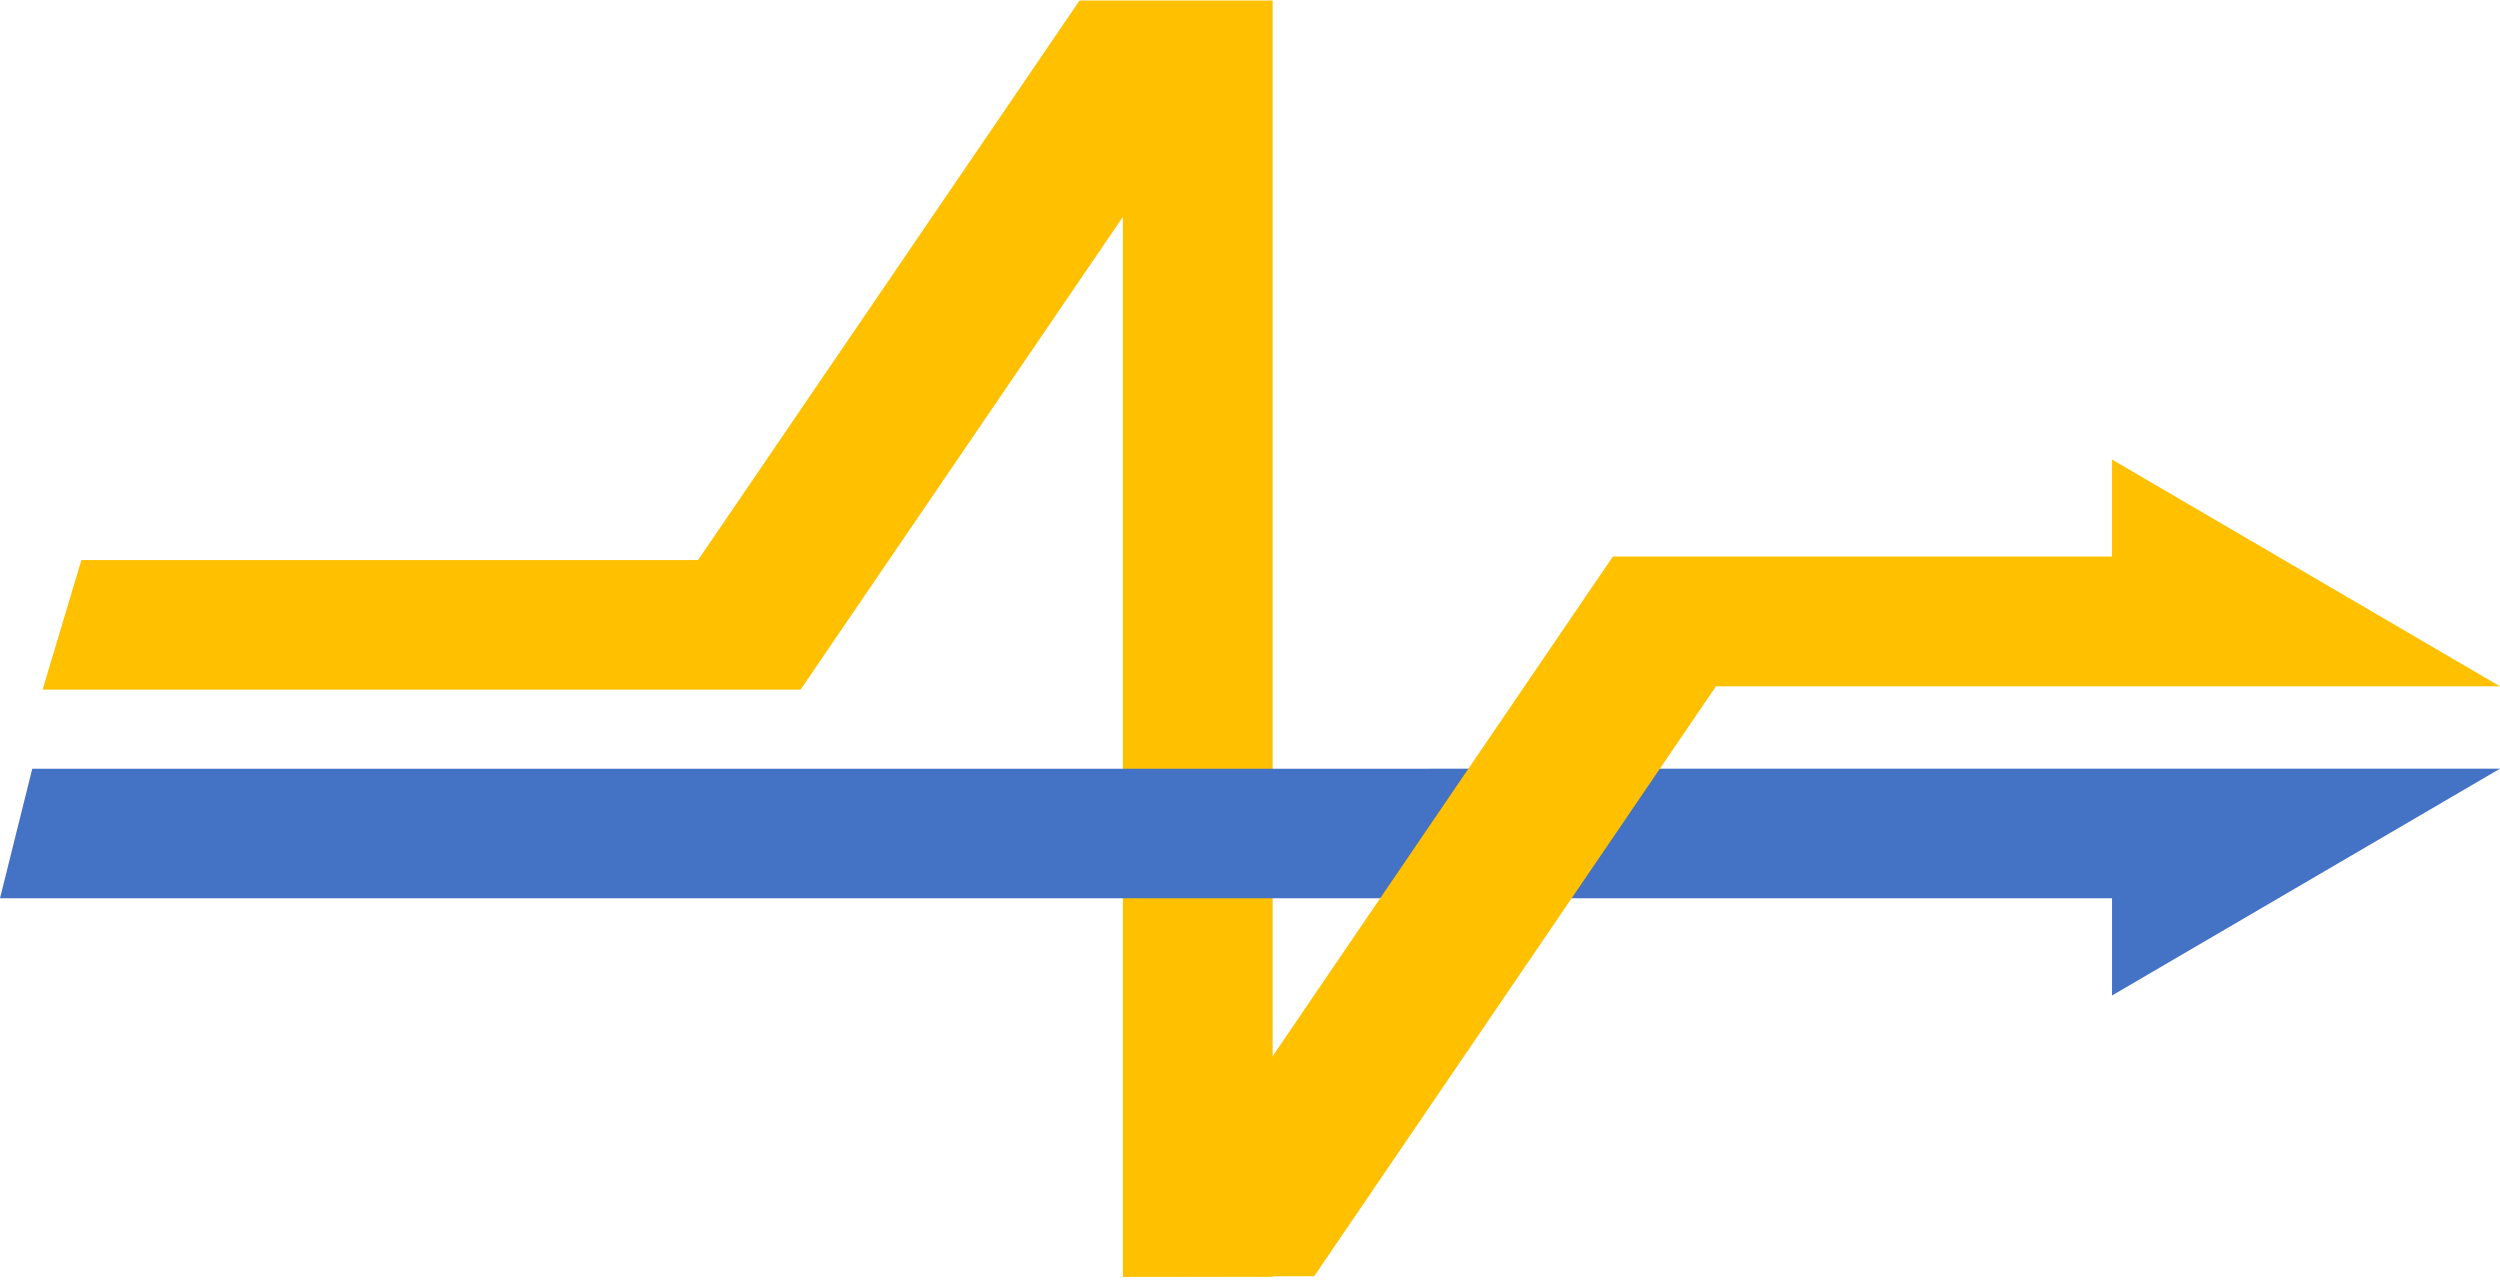
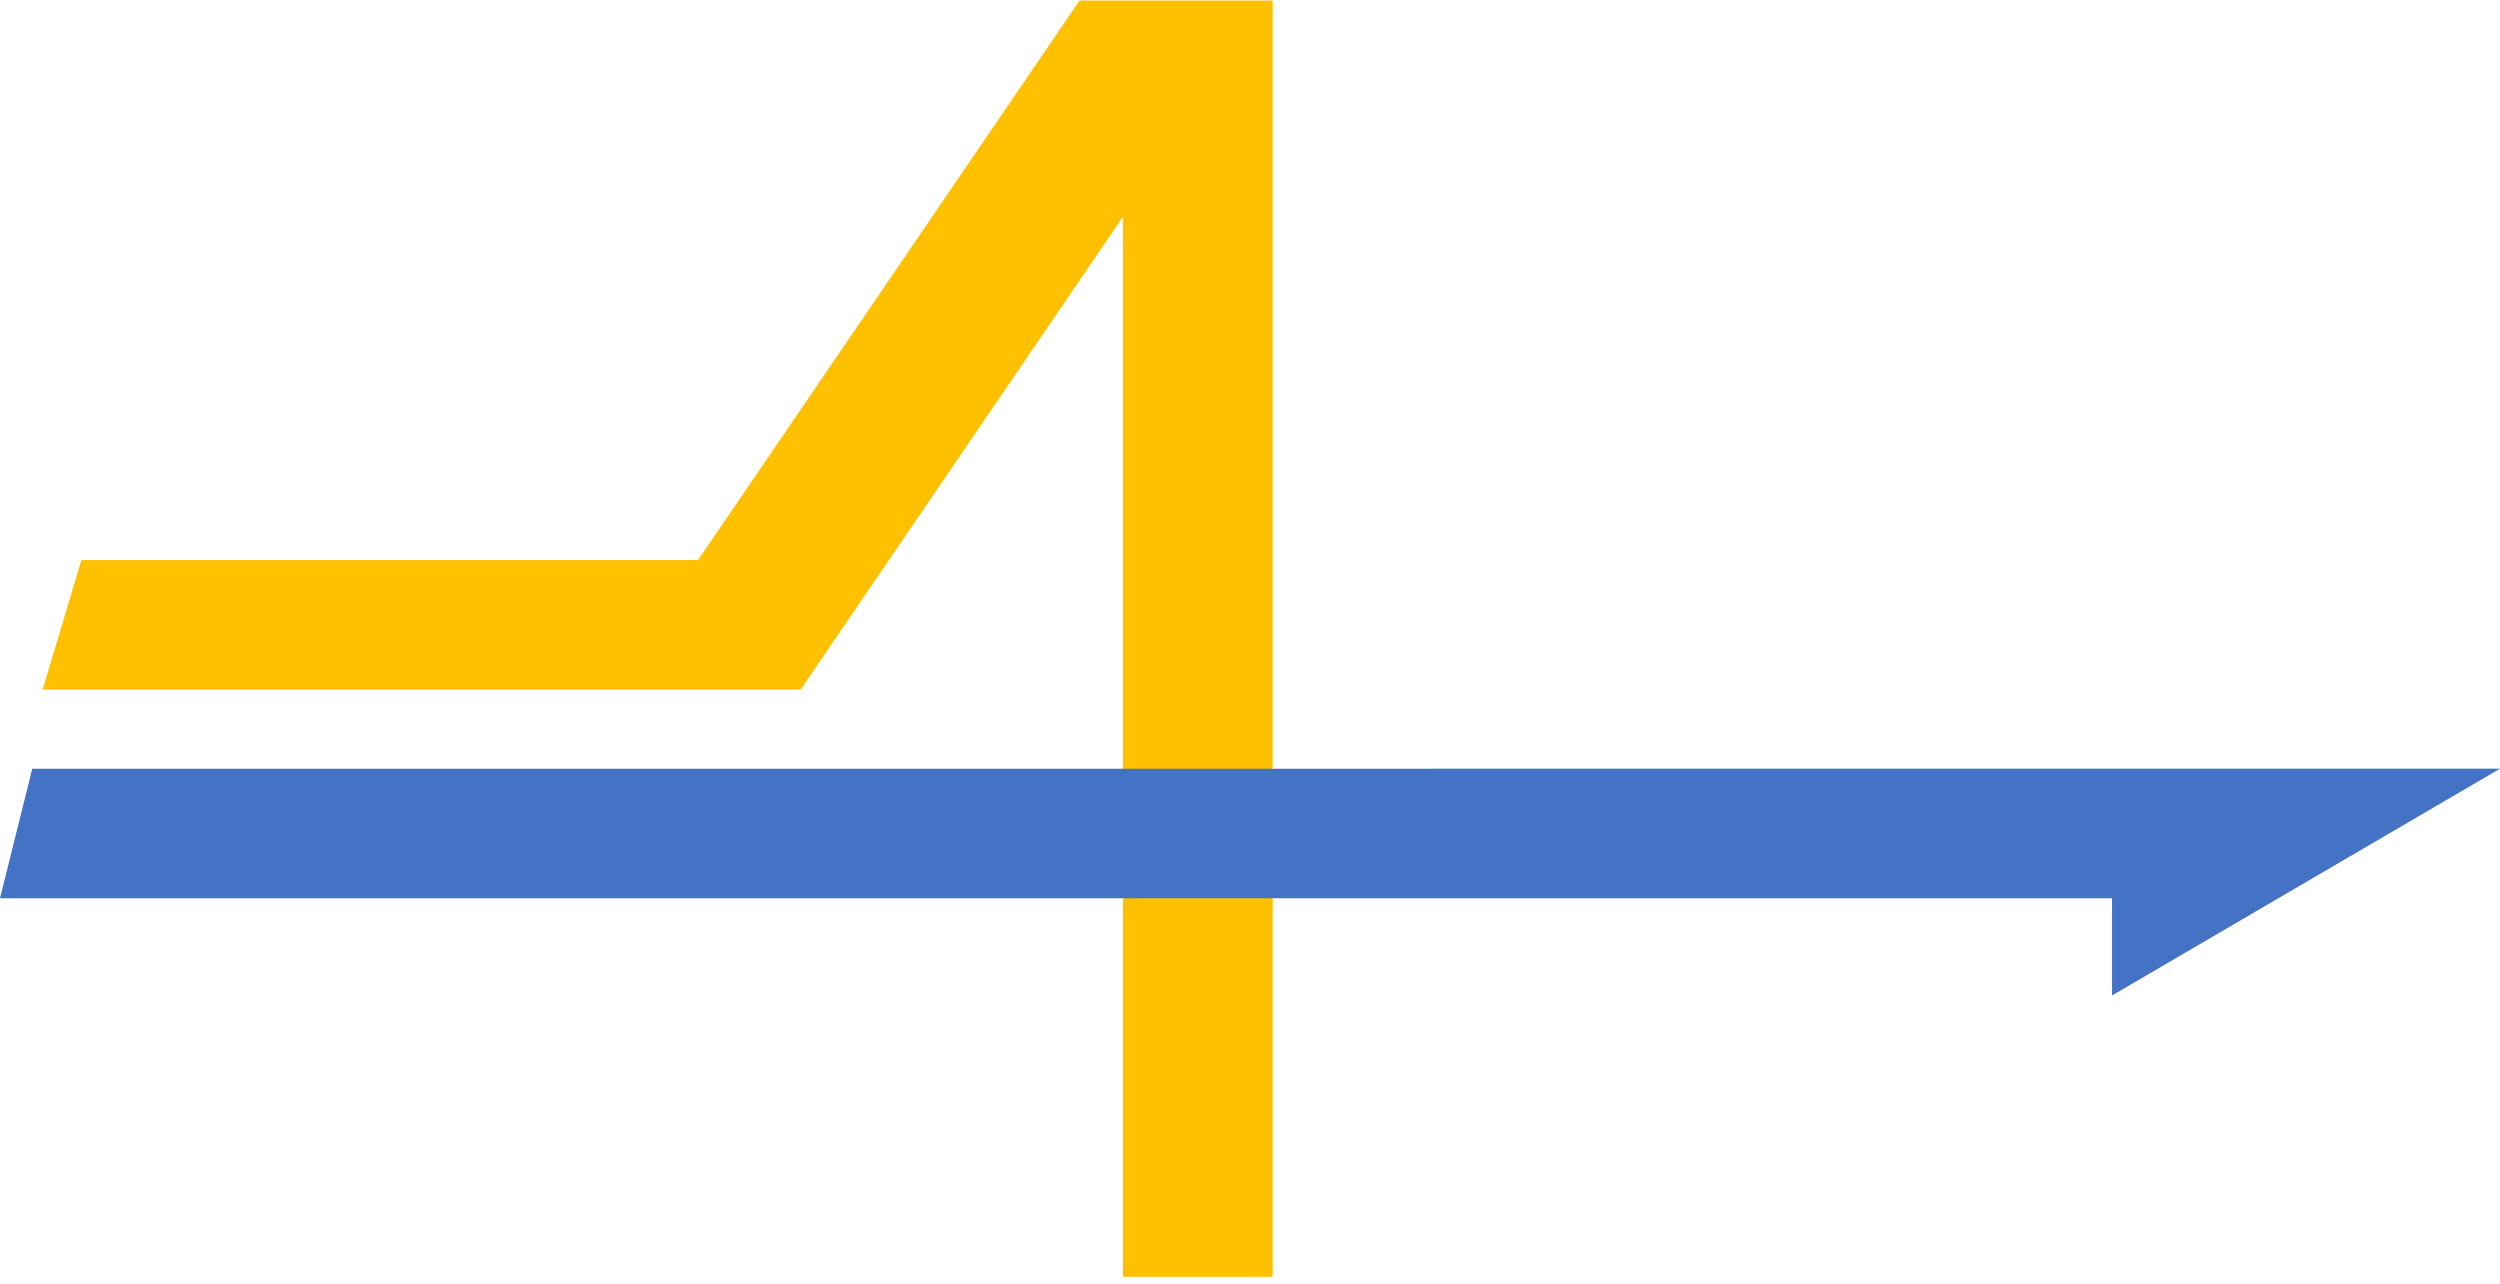
<svg xmlns="http://www.w3.org/2000/svg" width="100%" height="100%" viewBox="0 0 261 134" version="1.1" xml:space="preserve" style="fill-rule:evenodd;clip-rule:evenodd;stroke-linejoin:round;stroke-miterlimit:2;">
  <g>
    <path d="M83.582,71.995l-79.135,0.001l4.05,-13.522l64.378,-0l39.83,-58.417l6.65,-0l13.51,-0l-0,133.24l-15.635,-0l0,-110.656l-33.648,49.354Z" style="fill:#ffc000;" />
    <path d="M220.497,93.777l-220.497,0l3.37,-13.522l257.63,-0.005l-40.503,23.678l0,-10.151Z" style="fill:#4472c4;" />
-     <path d="M168.382,58.102l52.115,-0.002l0,-10.122l40.503,23.677l-81.854,0l-41.948,61.585l-19.996,0.028l51.18,-75.166Z" style="fill:#ffc000;" />
  </g>
</svg>